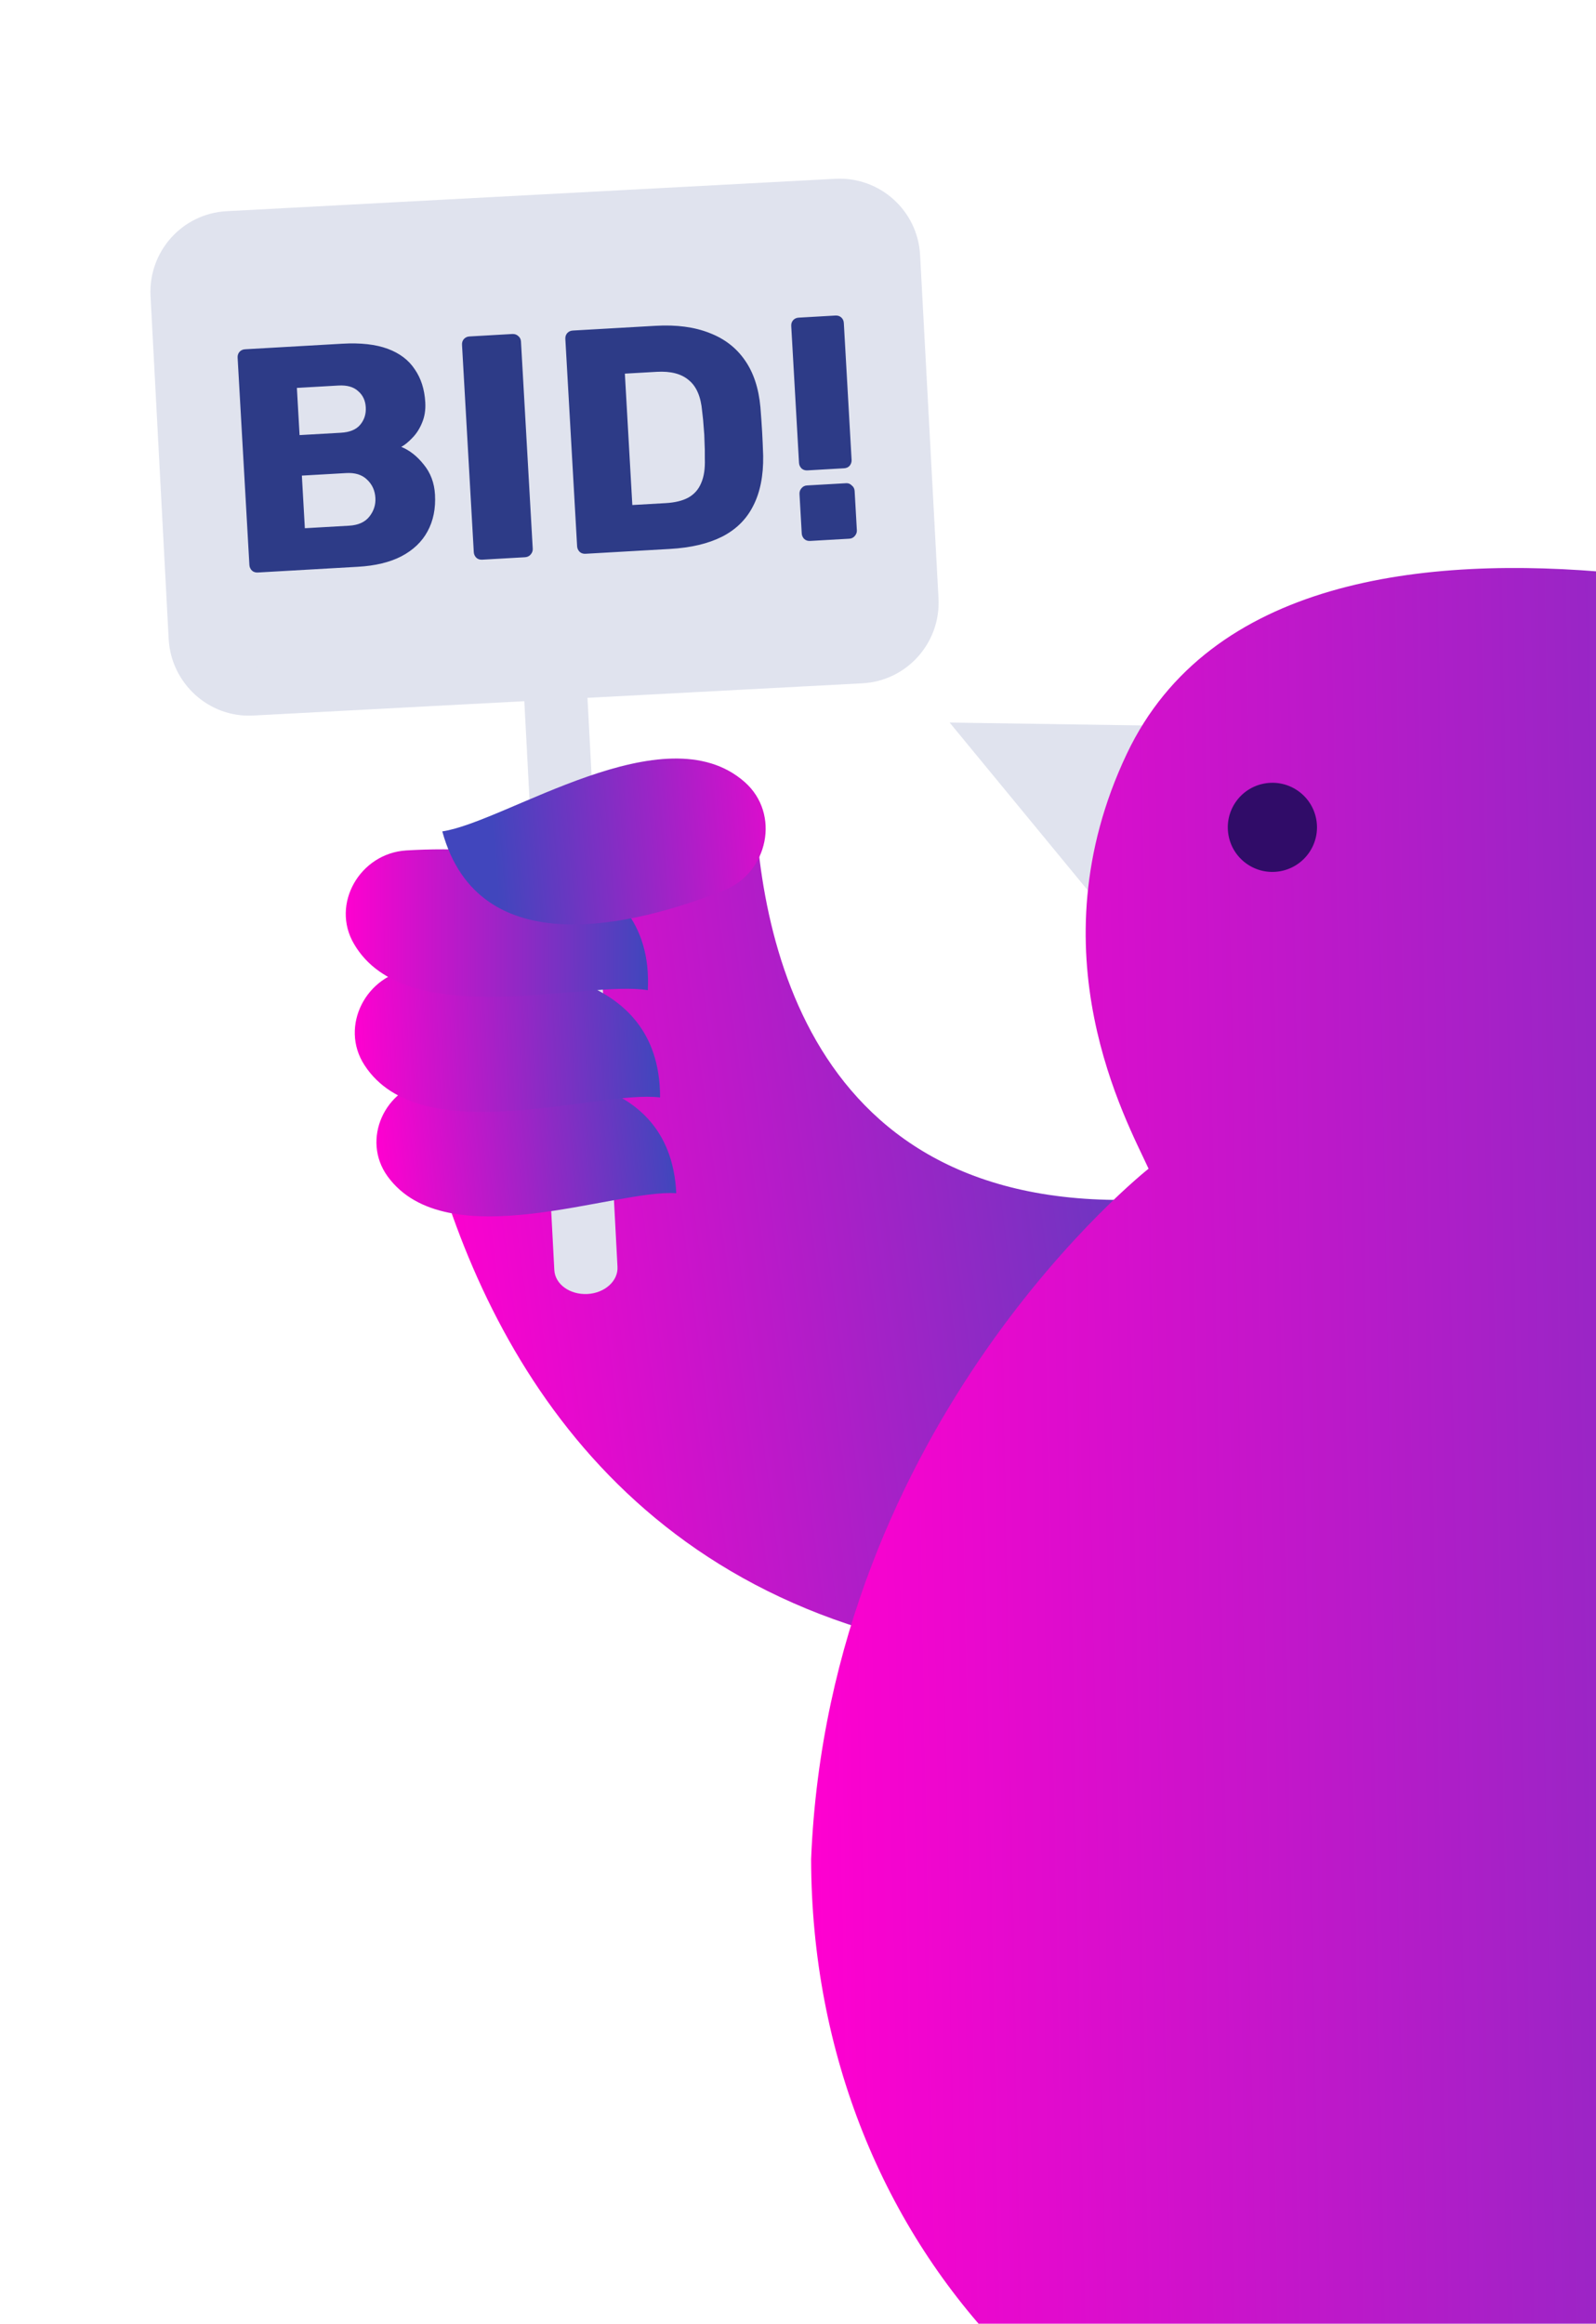
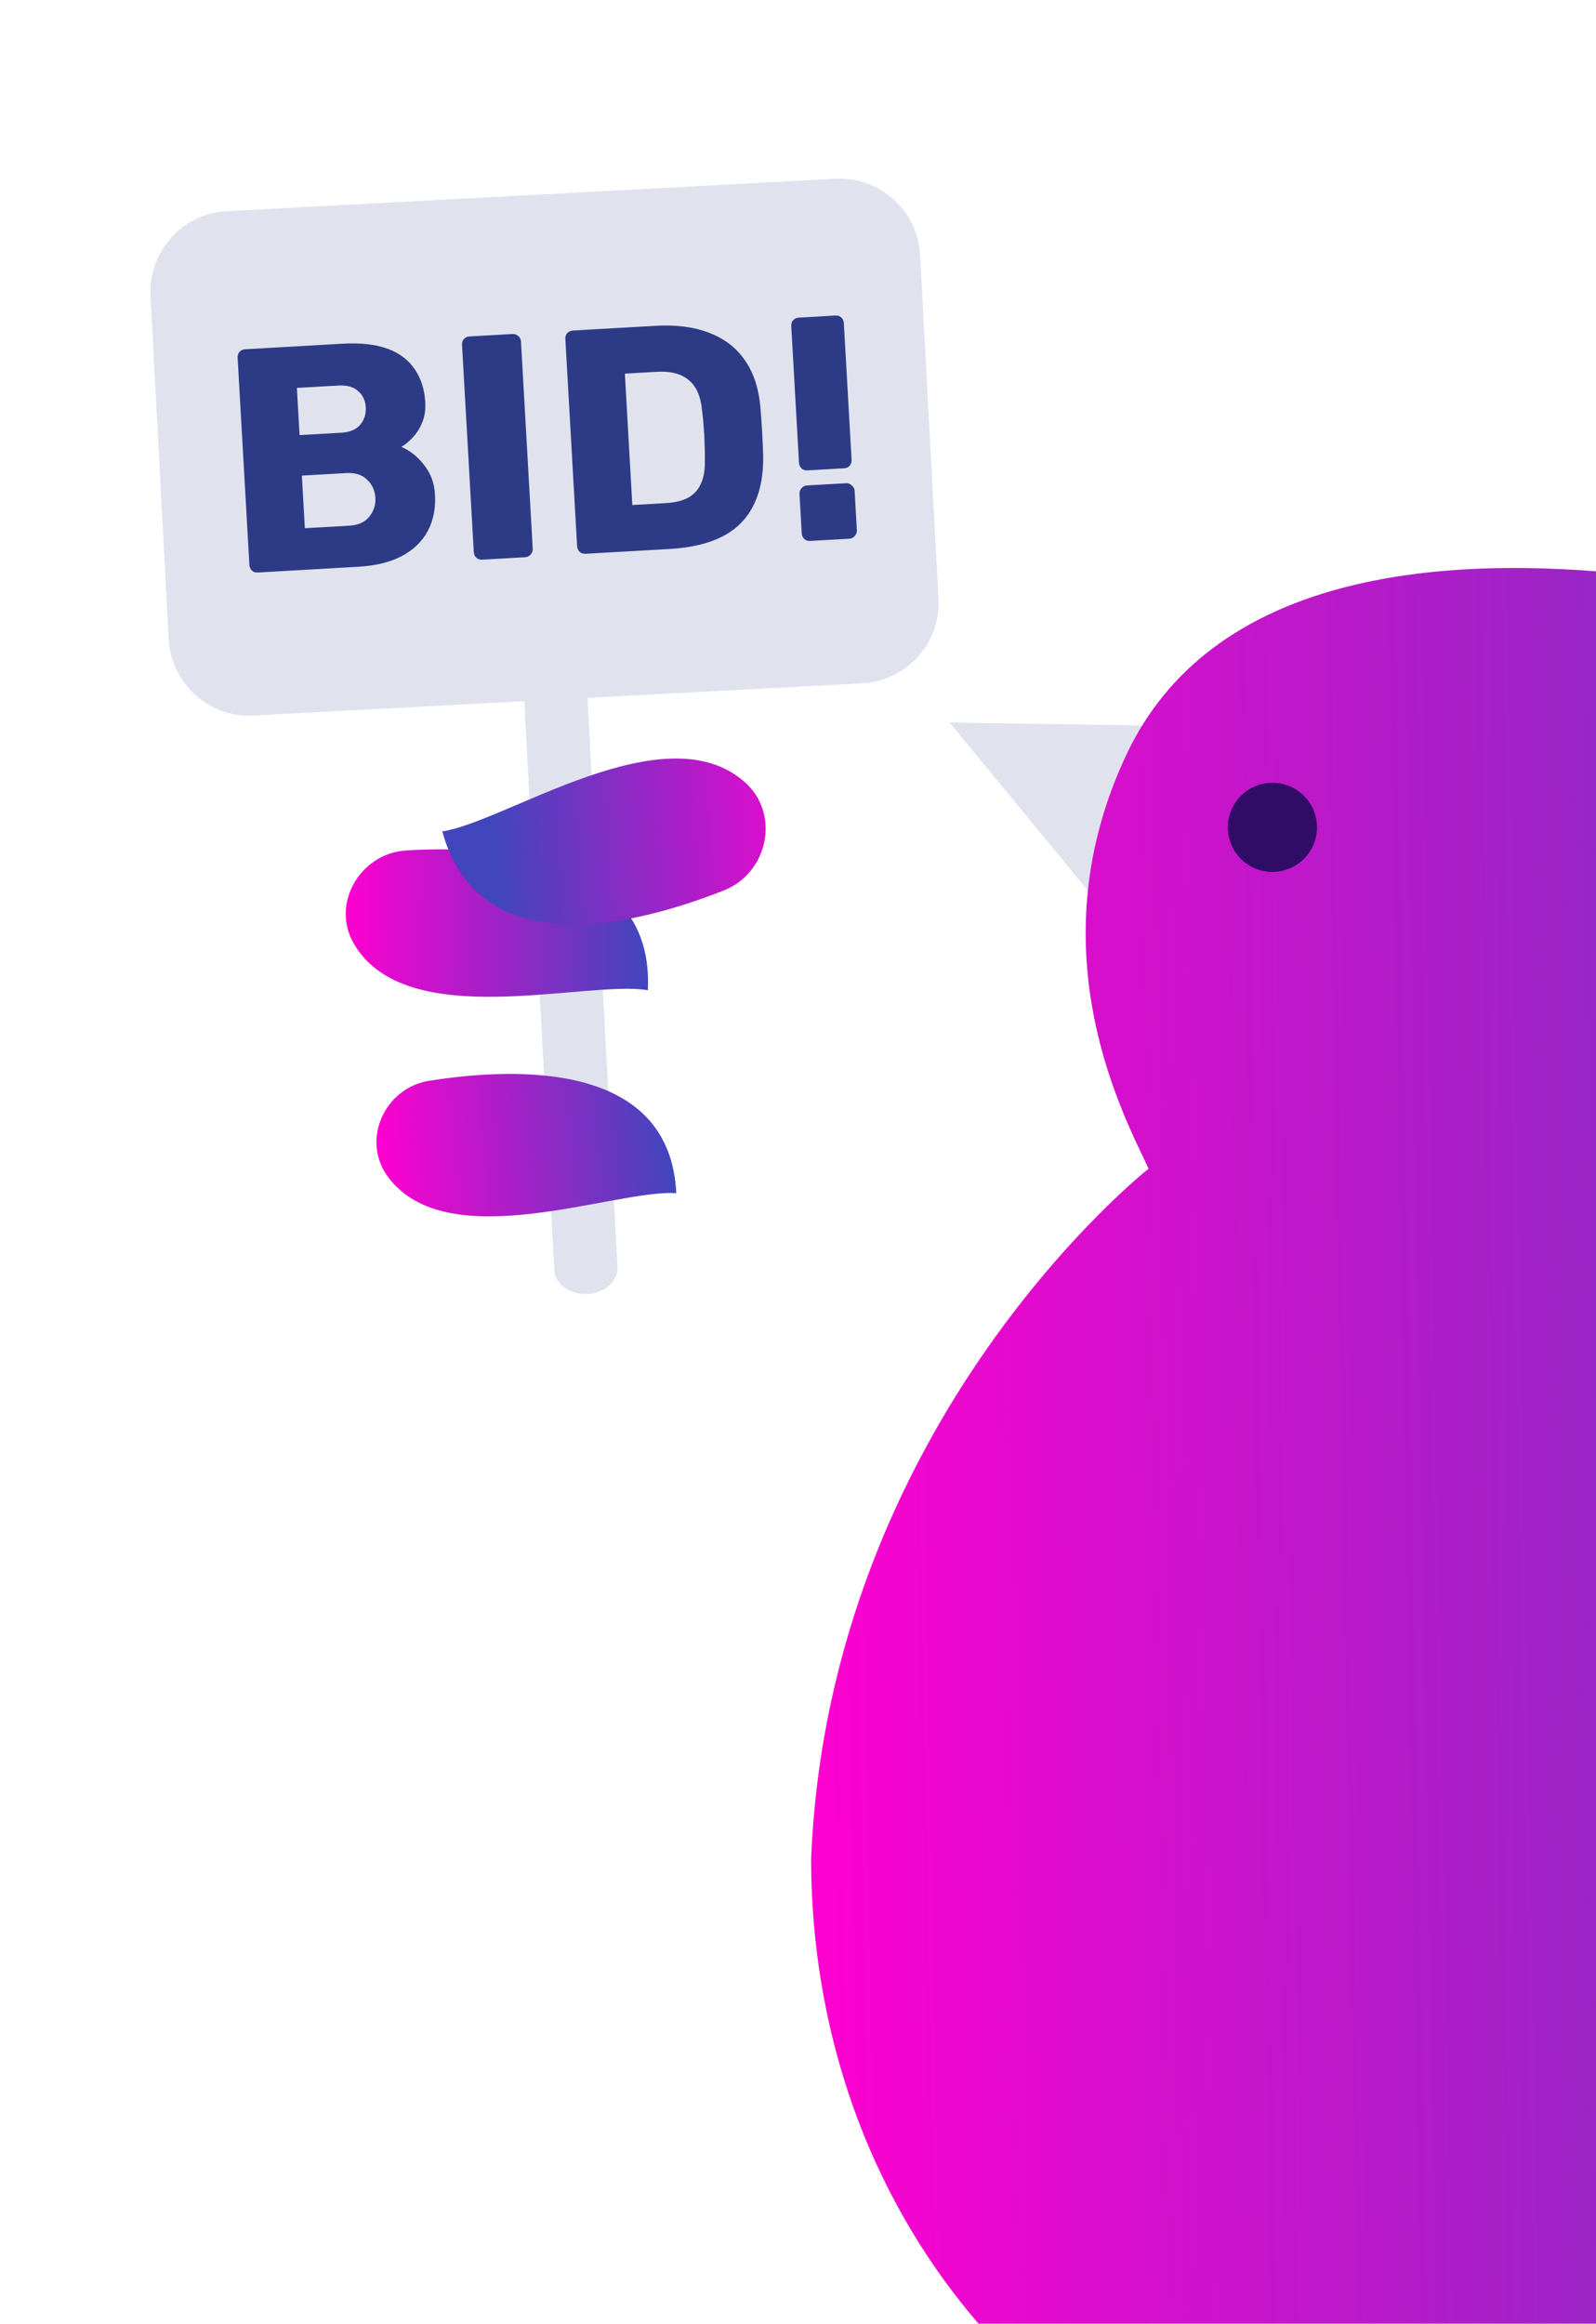
<svg xmlns="http://www.w3.org/2000/svg" width="200" height="291" viewBox="0 0 200 291" fill="none">
-   <path d="M49.369 107.258L94.954 105.592C97.244 128.344 109.78 161.493 165.915 146.517L169.432 205.088C43.965 229.257 49.369 107.258 49.369 107.258Z" fill="url(#paint0_linear_3861_9144)" />
  <path d="M128.145 384.322C129.183 384.292 130.173 383.86 130.919 383.006C132.246 381.44 132.047 379.064 130.485 377.765C112.481 362.323 101.178 342.332 100.301 324.335C99.928 316.641 101.67 310.114 105.14 306.5C113.308 297.917 137.756 298.515 162.992 314.439C164.736 315.538 167.003 315.031 168.099 313.261C169.201 311.519 168.688 309.228 166.944 308.128C140.768 291.586 111.87 288.64 99.803 301.328C94.874 306.533 92.417 314.813 92.9 324.708C93.879 344.716 106.159 366.691 125.677 383.468C126.395 384.074 127.271 384.349 128.145 384.322Z" fill="#300C68" />
  <path d="M119 90.486L142.864 119.452L151.889 90.983L119 90.486Z" fill="#E0E3EE" />
  <path d="M101.644 232.809C101.721 281.682 137.961 319.958 187.45 319.919C236.959 319.848 290.613 305.558 290.613 305.558C290.613 305.558 237.174 166.972 234.258 159.481C219.285 120.809 230.907 86.421 247.911 84.383L248.535 81.852C248.535 81.852 161.93 50.803 141.211 94.387C129.377 119.295 141.223 140.419 143.93 146.359C143.908 146.39 103.885 177.849 101.644 232.809Z" fill="url(#paint1_linear_3861_9144)" />
  <path d="M228.086 162.262C272.065 135.054 313.992 205.98 335.493 278.57C263.496 298.305 162.475 202.856 228.086 162.262Z" fill="url(#paint2_linear_3861_9144)" />
  <path d="M160.476 109.097C163.51 108.527 165.508 105.61 164.94 102.58C164.371 99.551 161.451 97.556 158.418 98.125C155.385 98.694 153.387 101.611 153.955 104.641C154.523 107.671 157.443 109.666 160.476 109.097Z" fill="#300C68" />
  <path d="M73.598 162.052C75.776 161.945 77.494 160.416 77.378 158.627L73.519 85.498L65.604 85.913L69.463 159.042C69.552 160.836 71.421 162.159 73.598 162.052Z" fill="#E0E3EE" />
  <path d="M48.557 147.301C55.971 157.542 77.117 148.884 84.745 149.428C83.971 133.003 64.909 133.589 53.785 135.346C48.21 136.228 45.251 142.709 48.557 147.301Z" fill="url(#paint3_linear_3861_9144)" />
-   <path d="M45.671 133.385C52.744 144.294 74.922 136.457 82.715 137.437C82.756 120.53 63.156 120.147 51.657 121.371C45.899 122.012 42.506 128.52 45.671 133.385Z" fill="url(#paint4_linear_3861_9144)" />
  <path d="M44.361 118.212C50.916 129.438 73.437 122.689 81.182 124.007C82.028 107.14 62.471 105.816 50.926 106.501C45.113 106.85 41.42 113.222 44.361 118.212Z" fill="url(#paint5_linear_3861_9144)" />
  <path d="M93.325 97.942C83.283 89.072 63.44 102.918 55.425 104.119C60.029 120.896 79.605 115.879 90.681 111.524C96.257 109.326 97.835 101.925 93.325 97.942Z" fill="url(#paint6_linear_3861_9144)" />
  <path d="M31.567 86.62L107.936 82.58C111.852 82.367 114.825 79.038 114.614 75.127L112.337 32.099C112.125 28.188 108.815 25.187 104.9 25.401L28.531 29.44C24.642 29.648 21.642 32.982 21.854 36.893L24.13 79.922C24.364 83.801 27.678 86.828 31.567 86.62Z" fill="#E0E3EE" />
  <path d="M105.077 28.385C107.334 28.264 109.251 29.989 109.377 32.27L111.653 75.299C111.779 77.579 110.051 79.495 107.794 79.617L31.42 83.629C29.163 83.751 27.246 82.025 27.12 79.745L24.875 36.737C24.749 34.456 26.477 32.541 28.734 32.419L105.077 28.385ZM31.718 89.609L108.087 85.57C113.634 85.27 117.88 80.523 117.608 74.977L115.3 31.927C115.002 26.386 110.273 22.116 104.721 22.389L28.383 26.45C22.836 26.75 18.591 31.497 18.862 37.042L21.139 80.071C21.463 85.607 26.197 89.904 31.718 89.609Z" fill="#E0E3EE" />
  <path d="M32.307 71.696C32.014 71.713 31.769 71.634 31.572 71.458C31.374 71.255 31.267 71.021 31.252 70.755L29.777 44.795C29.761 44.503 29.84 44.258 30.016 44.061C30.192 43.864 30.426 43.757 30.719 43.74L42.9 43.044C45.189 42.913 47.084 43.126 48.585 43.681C50.086 44.236 51.216 45.093 51.977 46.252C52.762 47.383 53.201 48.76 53.293 50.384C53.348 51.343 53.21 52.205 52.879 52.972C52.574 53.711 52.169 54.335 51.663 54.844C51.185 55.352 50.725 55.726 50.285 55.965C51.324 56.386 52.26 57.121 53.094 58.168C53.955 59.214 54.427 60.47 54.51 61.934C54.61 63.691 54.297 65.232 53.571 66.555C52.87 67.851 51.78 68.888 50.302 69.667C48.849 70.418 47.031 70.855 44.847 70.98L32.307 71.696ZM38.202 66.151L43.754 65.834C44.898 65.768 45.745 65.386 46.293 64.687C46.841 63.988 47.09 63.212 47.042 62.361C46.989 61.429 46.638 60.661 45.99 60.057C45.368 59.451 44.497 59.18 43.379 59.244L37.828 59.561L38.202 66.151ZM37.54 54.489L42.732 54.193C43.823 54.13 44.619 53.804 45.12 53.215C45.646 52.597 45.885 51.862 45.836 51.01C45.788 50.158 45.469 49.482 44.88 48.981C44.315 48.453 43.487 48.219 42.396 48.282L37.204 48.578L37.54 54.489ZM60.427 70.09C60.134 70.107 59.889 70.028 59.692 69.852C59.493 69.649 59.387 69.415 59.372 69.149L57.897 43.189C57.88 42.897 57.96 42.652 58.136 42.455C58.311 42.258 58.546 42.151 58.839 42.134L64.19 41.828C64.483 41.812 64.728 41.891 64.925 42.067C65.148 42.241 65.269 42.475 65.285 42.767L66.76 68.727C66.775 68.993 66.682 69.239 66.481 69.464C66.305 69.661 66.071 69.768 65.778 69.785L60.427 70.09ZM73.375 69.351C73.082 69.368 72.837 69.288 72.64 69.112C72.442 68.91 72.335 68.676 72.32 68.409L70.845 42.45C70.829 42.157 70.908 41.912 71.084 41.715C71.26 41.518 71.494 41.411 71.787 41.394L82.17 40.801C84.78 40.652 87.027 40.951 88.912 41.699C90.796 42.419 92.277 43.563 93.355 45.131C94.43 46.672 95.076 48.625 95.29 50.99C95.383 52.16 95.455 53.185 95.505 54.063C95.555 54.942 95.599 55.955 95.637 57.101C95.671 59.583 95.255 61.664 94.389 63.343C93.55 65.02 92.247 66.31 90.482 67.212C88.742 68.086 86.568 68.597 83.958 68.746L73.375 69.351ZM79.239 63.246L83.432 63.007C84.577 62.941 85.512 62.714 86.238 62.326C86.989 61.909 87.529 61.304 87.858 60.51C88.213 59.715 88.369 58.691 88.324 57.438C88.334 56.663 88.321 55.969 88.286 55.357C88.278 54.743 88.243 54.131 88.182 53.52C88.147 52.908 88.082 52.23 87.986 51.488C87.83 49.68 87.276 48.39 86.324 47.616C85.397 46.814 84.055 46.463 82.297 46.564L78.304 46.792L79.239 63.246ZM101.182 58.908C100.889 58.925 100.644 58.845 100.447 58.669C100.249 58.467 100.142 58.233 100.127 57.966L99.153 40.833C99.137 40.54 99.216 40.295 99.392 40.098C99.568 39.901 99.802 39.794 100.095 39.778L104.688 39.515C104.981 39.499 105.225 39.578 105.422 39.754C105.619 39.93 105.726 40.164 105.743 40.457L106.716 57.59C106.731 57.856 106.652 58.101 106.477 58.325C106.302 58.522 106.067 58.629 105.775 58.645L101.182 58.908ZM101.523 67.743C101.231 67.76 100.986 67.68 100.789 67.505C100.59 67.302 100.483 67.068 100.468 66.802L100.189 61.889C100.173 61.596 100.252 61.352 100.428 61.154C100.602 60.931 100.836 60.811 101.129 60.794L106.041 60.513C106.307 60.498 106.539 60.592 106.738 60.794C106.962 60.968 107.082 61.202 107.098 61.495L107.377 66.407C107.392 66.673 107.3 66.919 107.099 67.144C106.923 67.341 106.702 67.447 106.436 67.463L101.523 67.743Z" fill="#2D3B87" />
  <defs>
    <linearGradient id="paint0_linear_3861_9144" x1="166.284" y1="148.545" x2="55.546" y2="163.255" gradientUnits="userSpaceOnUse">
      <stop stop-color="#4146BD" />
      <stop offset="1" stop-color="#FF00D0" />
    </linearGradient>
    <linearGradient id="paint1_linear_3861_9144" x1="288.285" y1="193.567" x2="100.734" y2="197.051" gradientUnits="userSpaceOnUse">
      <stop stop-color="#4146BD" />
      <stop offset="1" stop-color="#FF00D0" />
    </linearGradient>
    <linearGradient id="paint2_linear_3861_9144" x1="317.639" y1="209.959" x2="215.43" y2="236.185" gradientUnits="userSpaceOnUse">
      <stop stop-color="#4146BD" />
      <stop offset="1" stop-color="#FF00D0" />
    </linearGradient>
    <linearGradient id="paint3_linear_3861_9144" x1="83.995" y1="141.505" x2="47.306" y2="144.994" gradientUnits="userSpaceOnUse">
      <stop stop-color="#4146BD" />
      <stop offset="1" stop-color="#FF00D0" />
    </linearGradient>
    <linearGradient id="paint4_linear_3861_9144" x1="82.26" y1="129.134" x2="44.401" y2="130.824" gradientUnits="userSpaceOnUse">
      <stop stop-color="#4146BD" />
      <stop offset="1" stop-color="#FF00D0" />
    </linearGradient>
    <linearGradient id="paint5_linear_3861_9144" x1="81.011" y1="115.775" x2="43.116" y2="115.661" gradientUnits="userSpaceOnUse">
      <stop stop-color="#4146BD" />
      <stop offset="1" stop-color="#FF00D0" />
    </linearGradient>
    <linearGradient id="paint6_linear_3861_9144" x1="61.92" y1="106.781" x2="104.45" y2="103.254" gradientUnits="userSpaceOnUse">
      <stop stop-color="#4146BD" />
      <stop offset="1" stop-color="#FF00D0" />
    </linearGradient>
  </defs>
</svg>